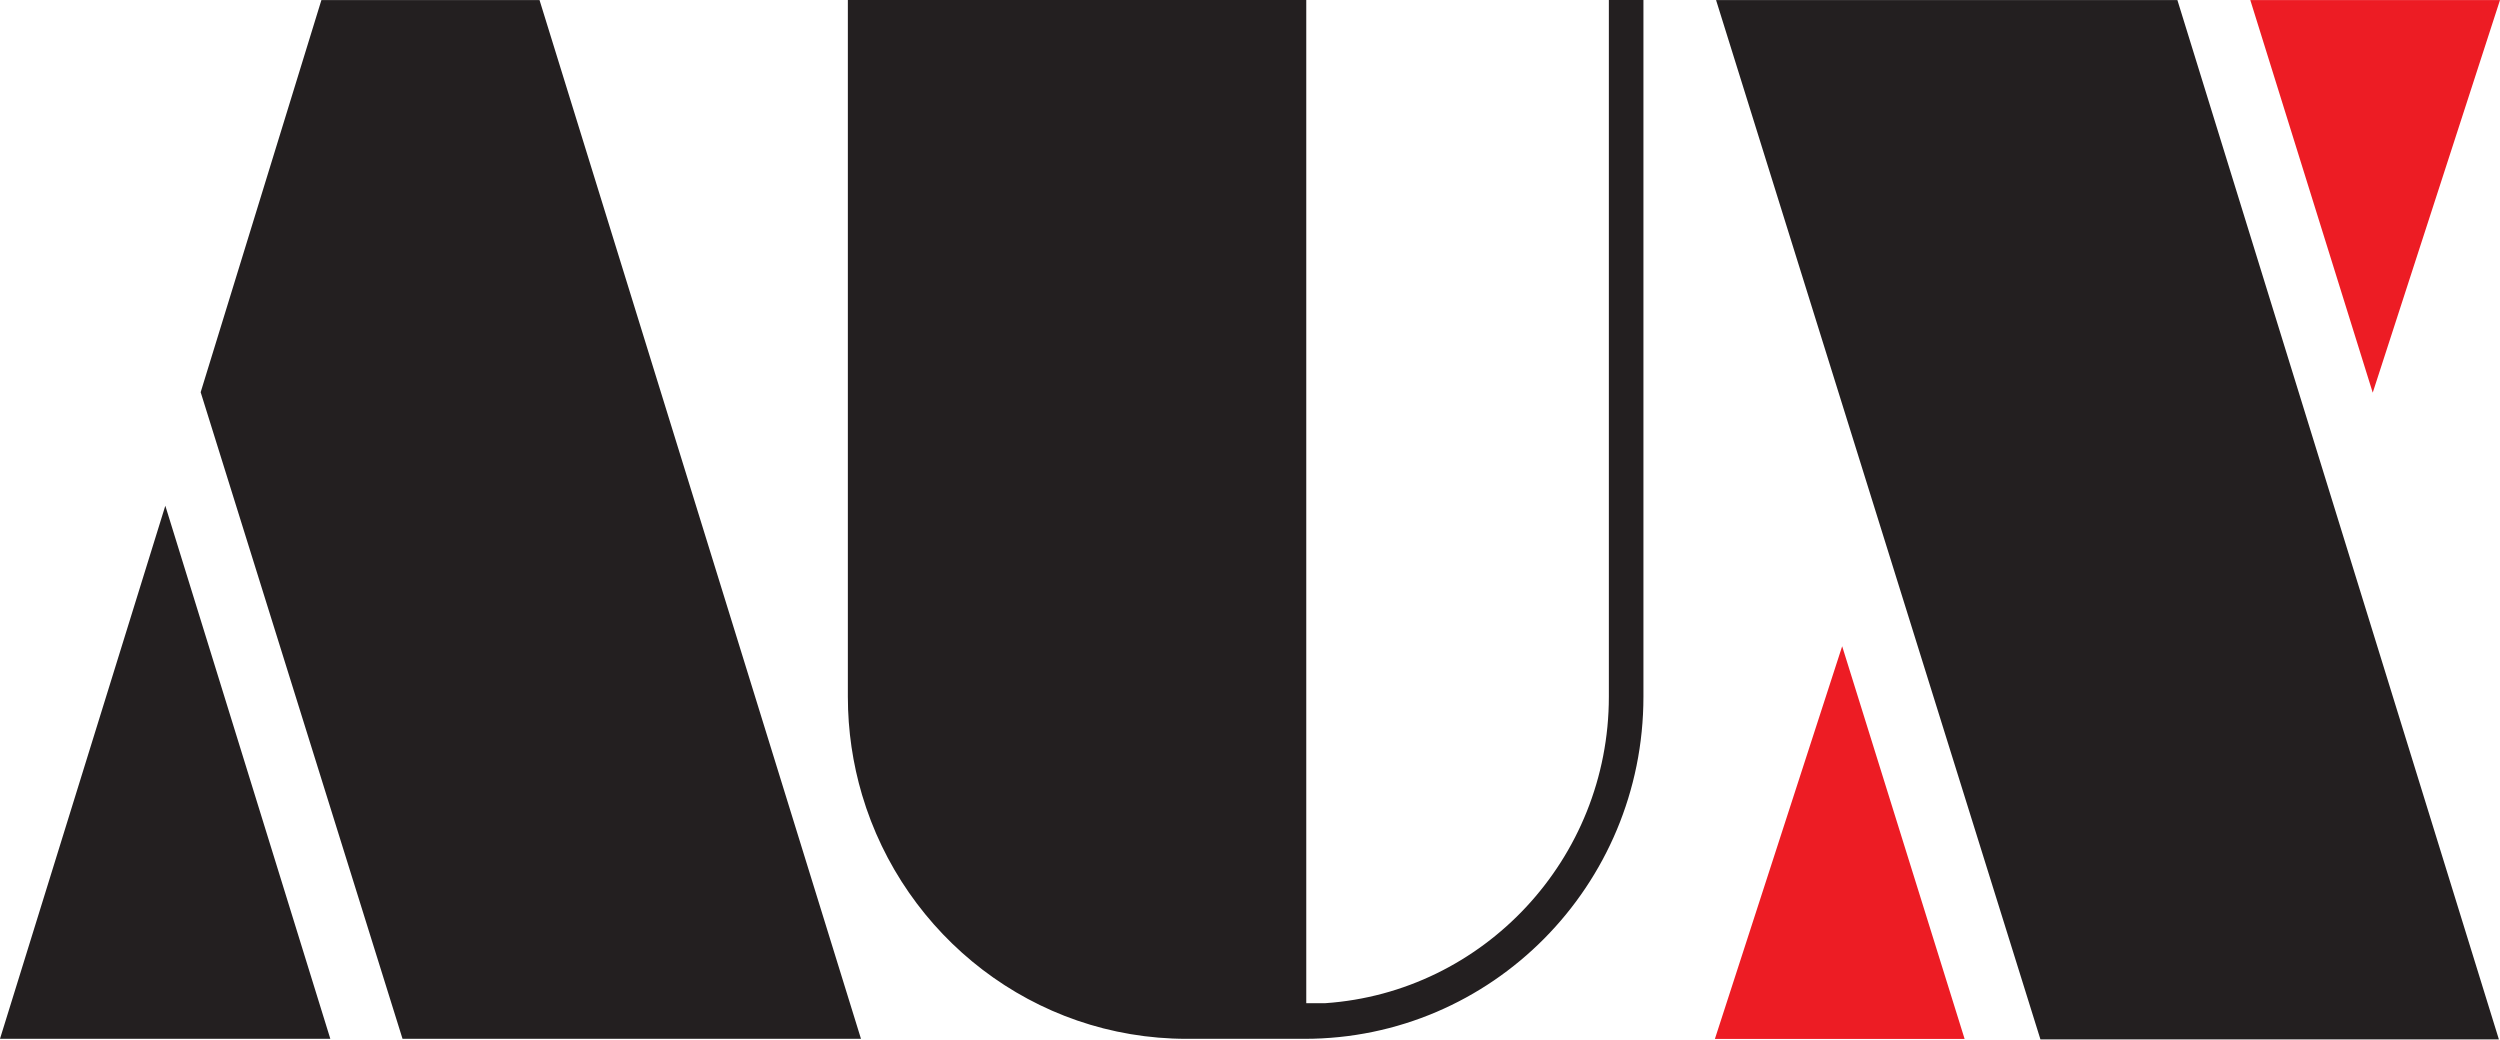
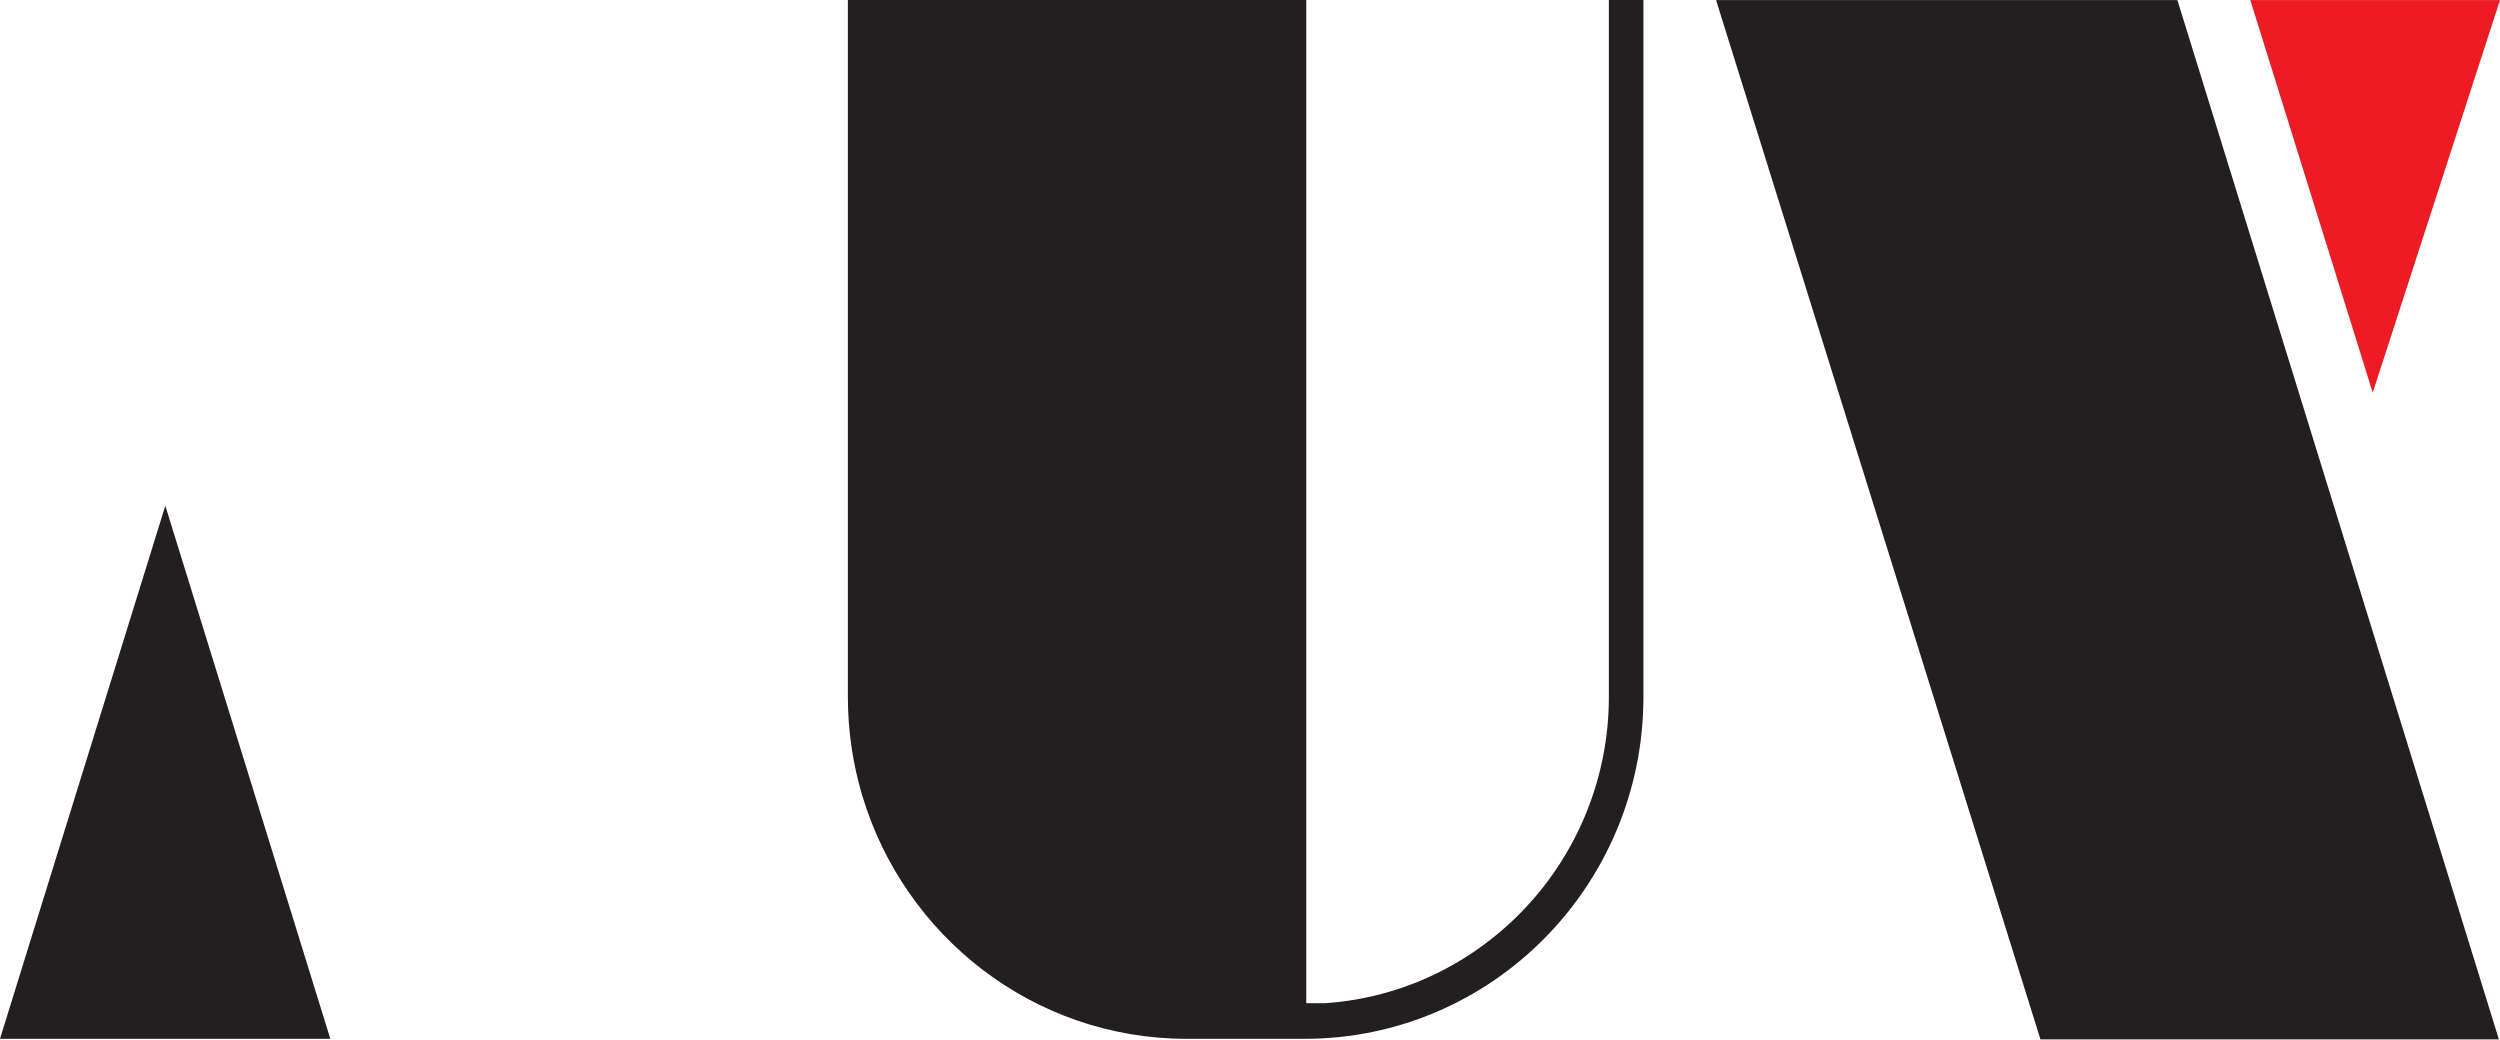
<svg xmlns="http://www.w3.org/2000/svg" width="1000" height="416" viewBox="0 0 1000 416" fill="none">
-   <path d="M215.806 0.019H128.564L80.272 156.865V156.903L161.006 415.513H344.388L215.806 0.019Z" fill="#231F20" />
  <path d="M657.373 0H643.543V278.686C643.543 343.61 593.378 396.934 530.125 401.274C530.051 401.274 522.58 401.274 522.506 401.274V0H339.142V278.686C339.142 292.344 341.144 305.535 344.833 317.977C361.574 374.388 413.388 415.531 474.732 415.531H521.801C596.678 415.531 657.373 354.275 657.373 278.705V0.019V0Z" fill="#231F20" />
  <path d="M870.954 0.019H686.422L816.173 415.756H999.555L870.954 0.019Z" fill="#231F20" />
  <path d="M949.094 157.071L1000 0.019H900.115L949.094 157.071Z" fill="#ED1C24" />
-   <path d="M736.866 258.498L685.959 415.569H785.844L736.866 258.498Z" fill="#ED1C24" />
  <path d="M66.127 202.293L132.123 415.513H0L66.127 202.293Z" fill="#231F20" />
</svg>